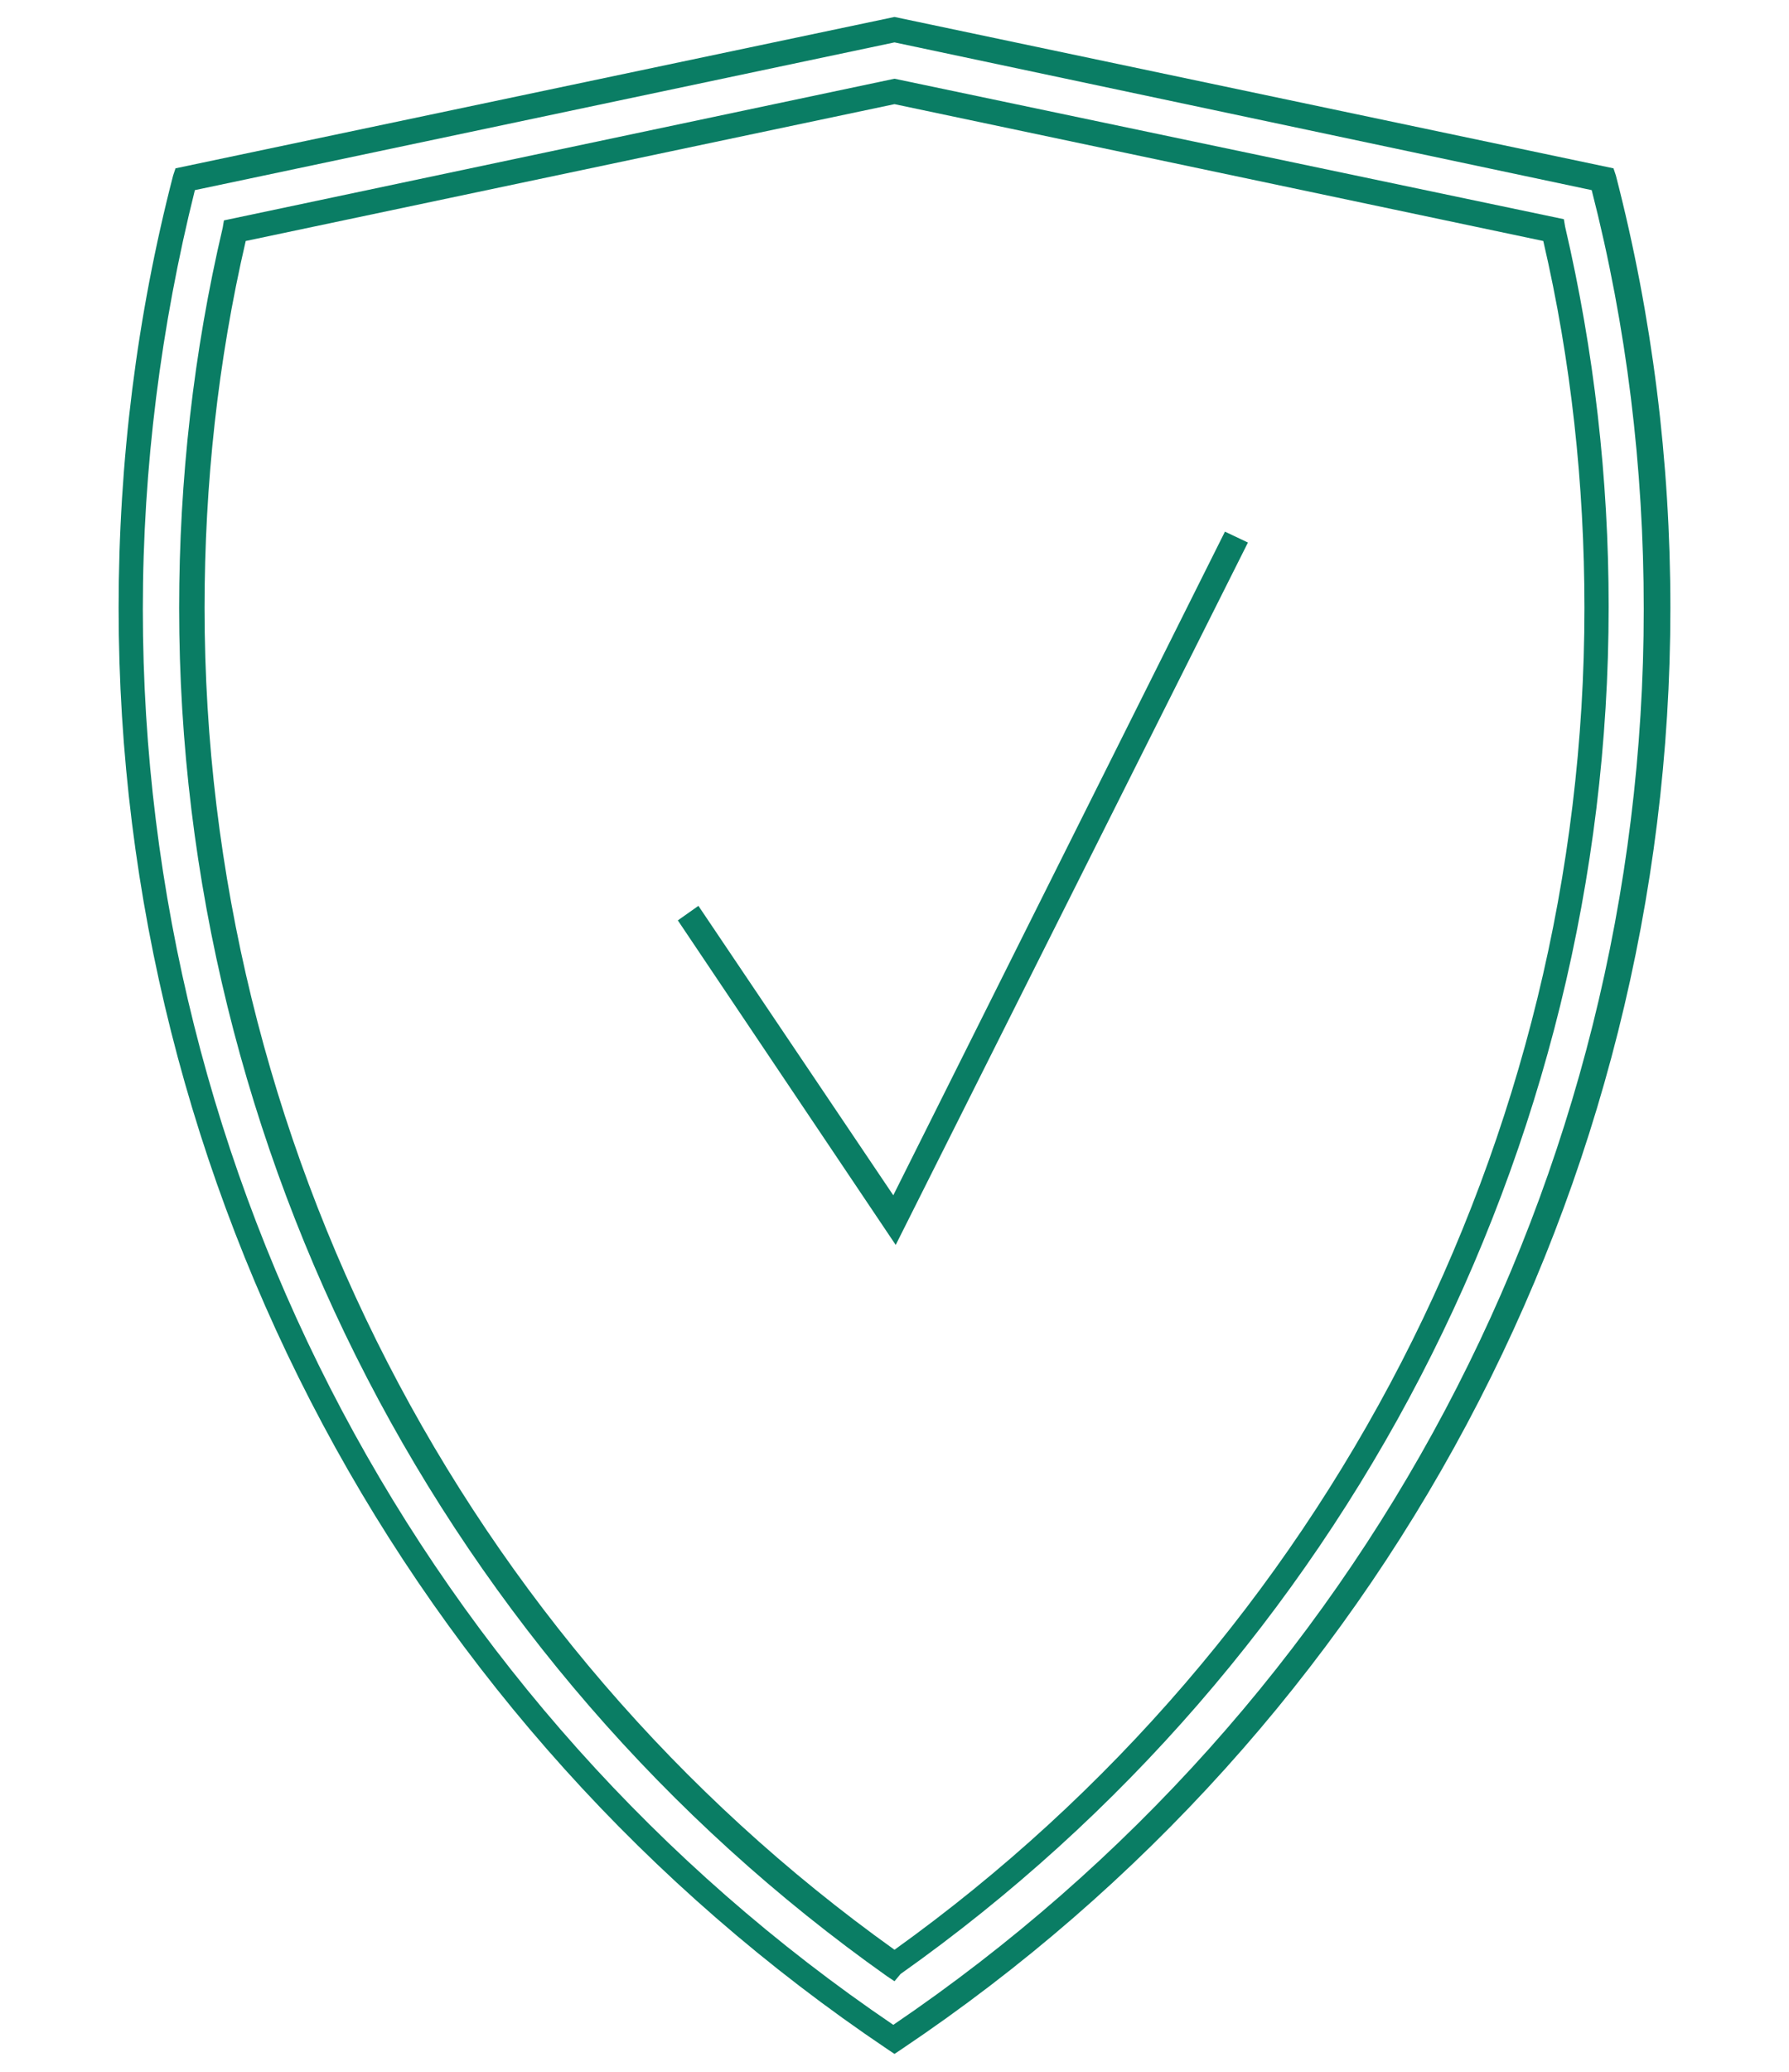
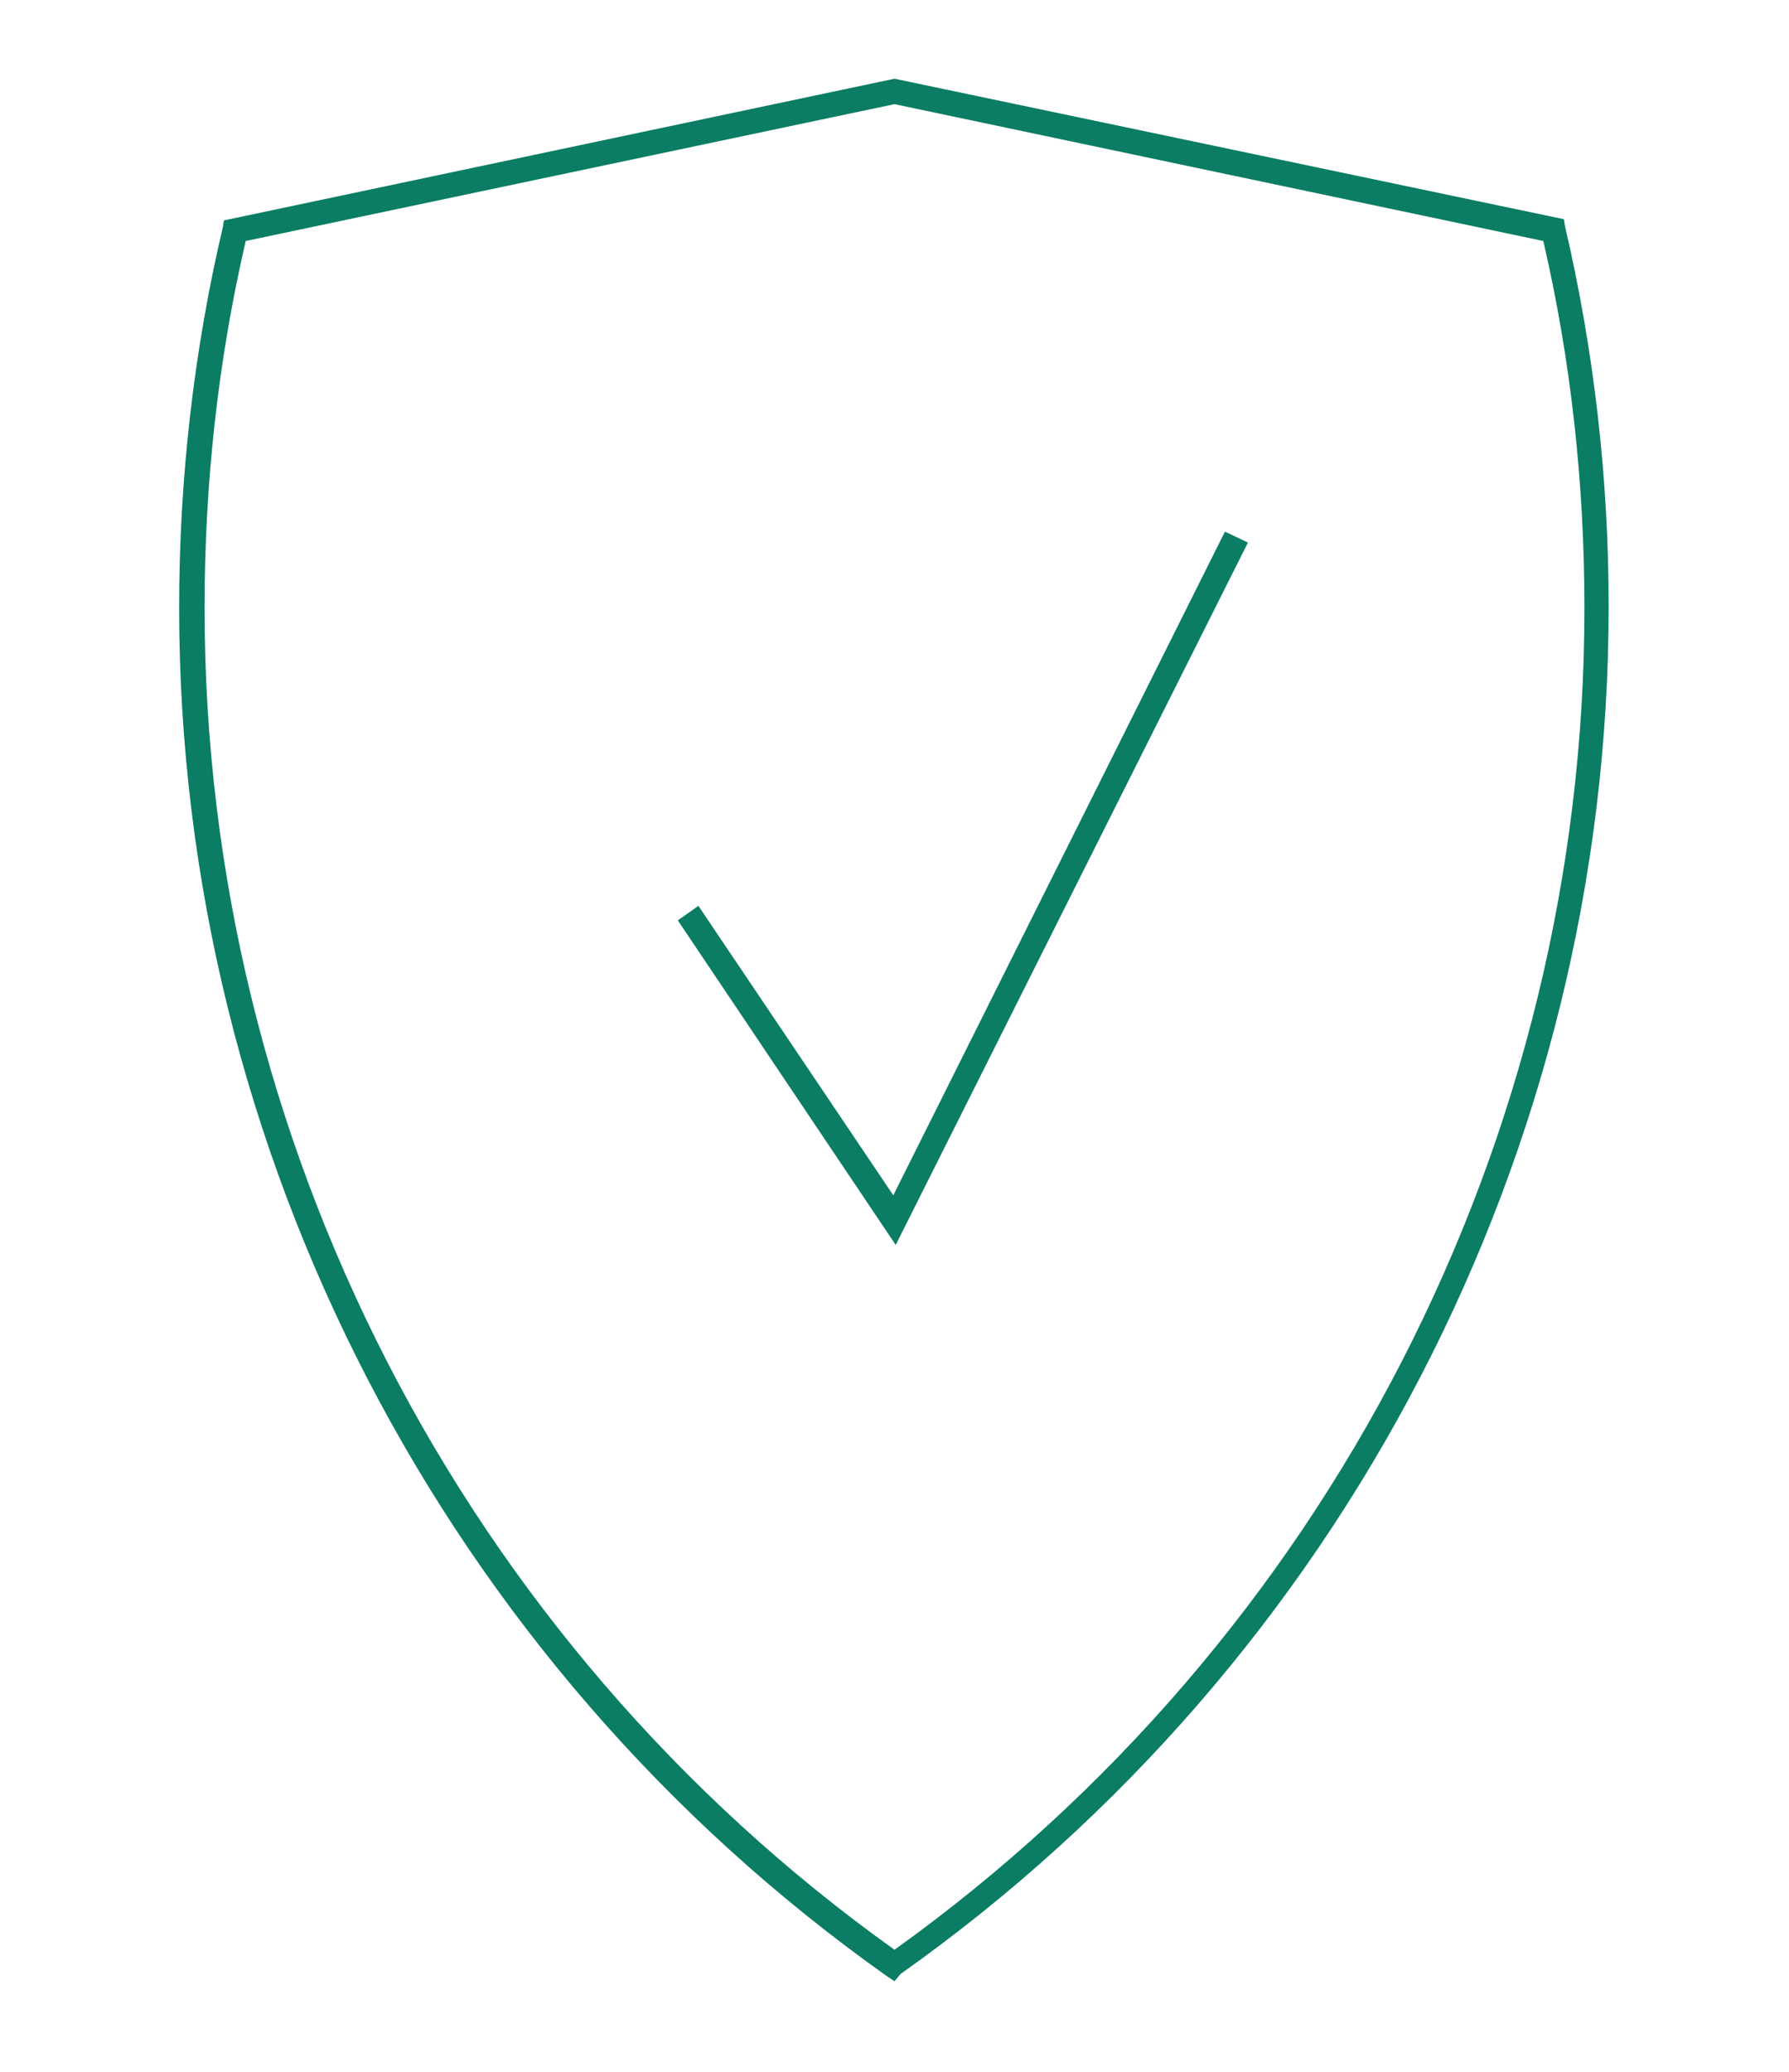
<svg xmlns="http://www.w3.org/2000/svg" version="1.1" id="Layer_1" x="0px" y="0px" width="147.8px" height="171.1px" viewBox="0 0 147.8 171.1" style="enable-background:new 0 0 147.8 171.1;" xml:space="preserve">
  <style type="text/css"> .st0{fill:#0A7D64;} </style>
  <g>
    <g>
-       <path class="st0" d="M73.9,169.6l-0.6-0.4C33.6,142.5,9.8,98,9.8,50.2c0-12.1,1.5-24.1,4.5-35.7l0.2-0.6L73.9,1.4l59.4,12.5 l0.2,0.6c3,11.6,4.5,23.6,4.5,35.7c0,47.8-23.7,92.3-63.5,119L73.9,169.6z M16.1,15.7c-2.8,11.2-4.3,22.9-4.3,34.6 c0,46.9,23.2,90.6,62,116.9c38.9-26.4,62-70,62-116.9c0-11.7-1.4-23.3-4.3-34.6L73.9,3.5L16.1,15.7z" />
-     </g>
+       </g>
    <g>
      <path class="st0" d="M73.9,163.6l-0.6-0.4C36.7,137.3,14.8,95,14.8,50.2c0-10.6,1.2-21.2,3.6-31.4l0.1-0.6L73.9,6.5l55.3,11.6 l0.1,0.6c2.4,10.3,3.6,20.8,3.6,31.4c0,44.8-21.9,87-58.5,112.9L73.9,163.6z M20.3,19.9C18,29.8,16.9,40,16.9,50.2 c0,43.9,21.3,85.3,57,110.8c35.7-25.6,57-66.9,57-110.8c0-10.2-1.1-20.4-3.4-30.3L73.9,8.6L20.3,19.9z" />
    </g>
    <g>
      <polygon class="st0" points="74,102.8 56,76 57.7,74.8 73.8,98.7 101.2,43.9 103.1,44.8 " />
    </g>
  </g>
</svg>